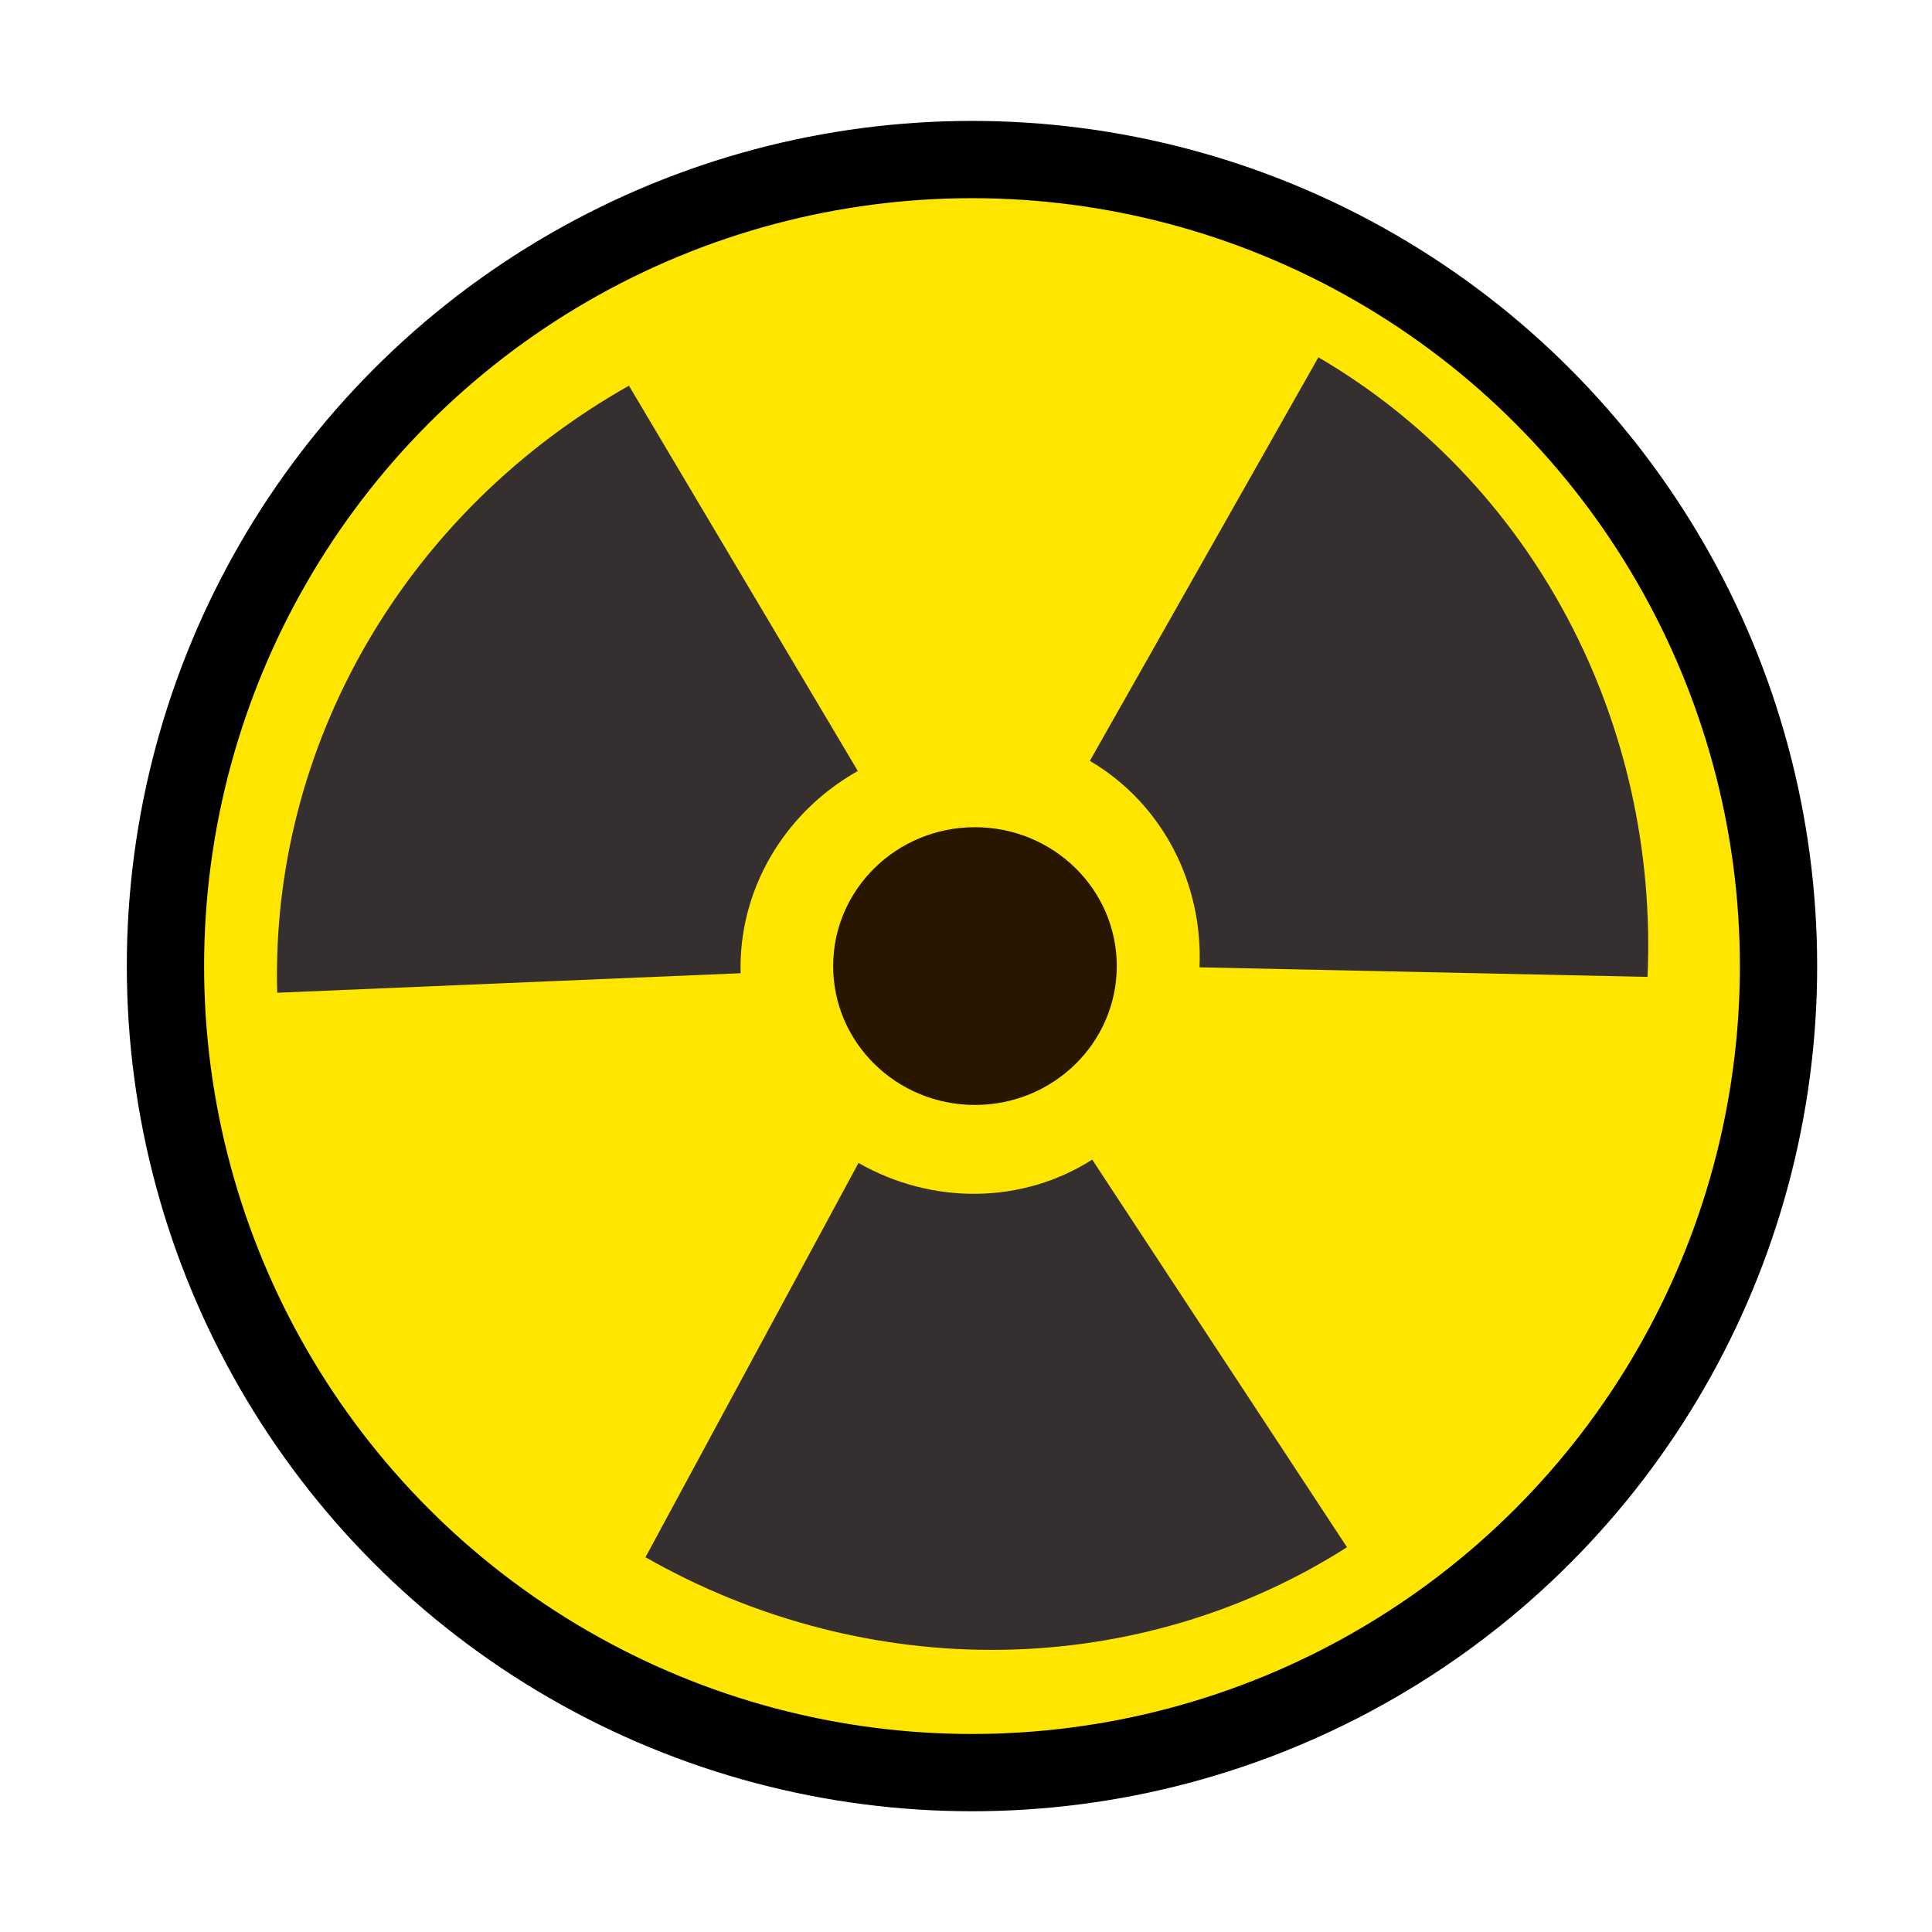
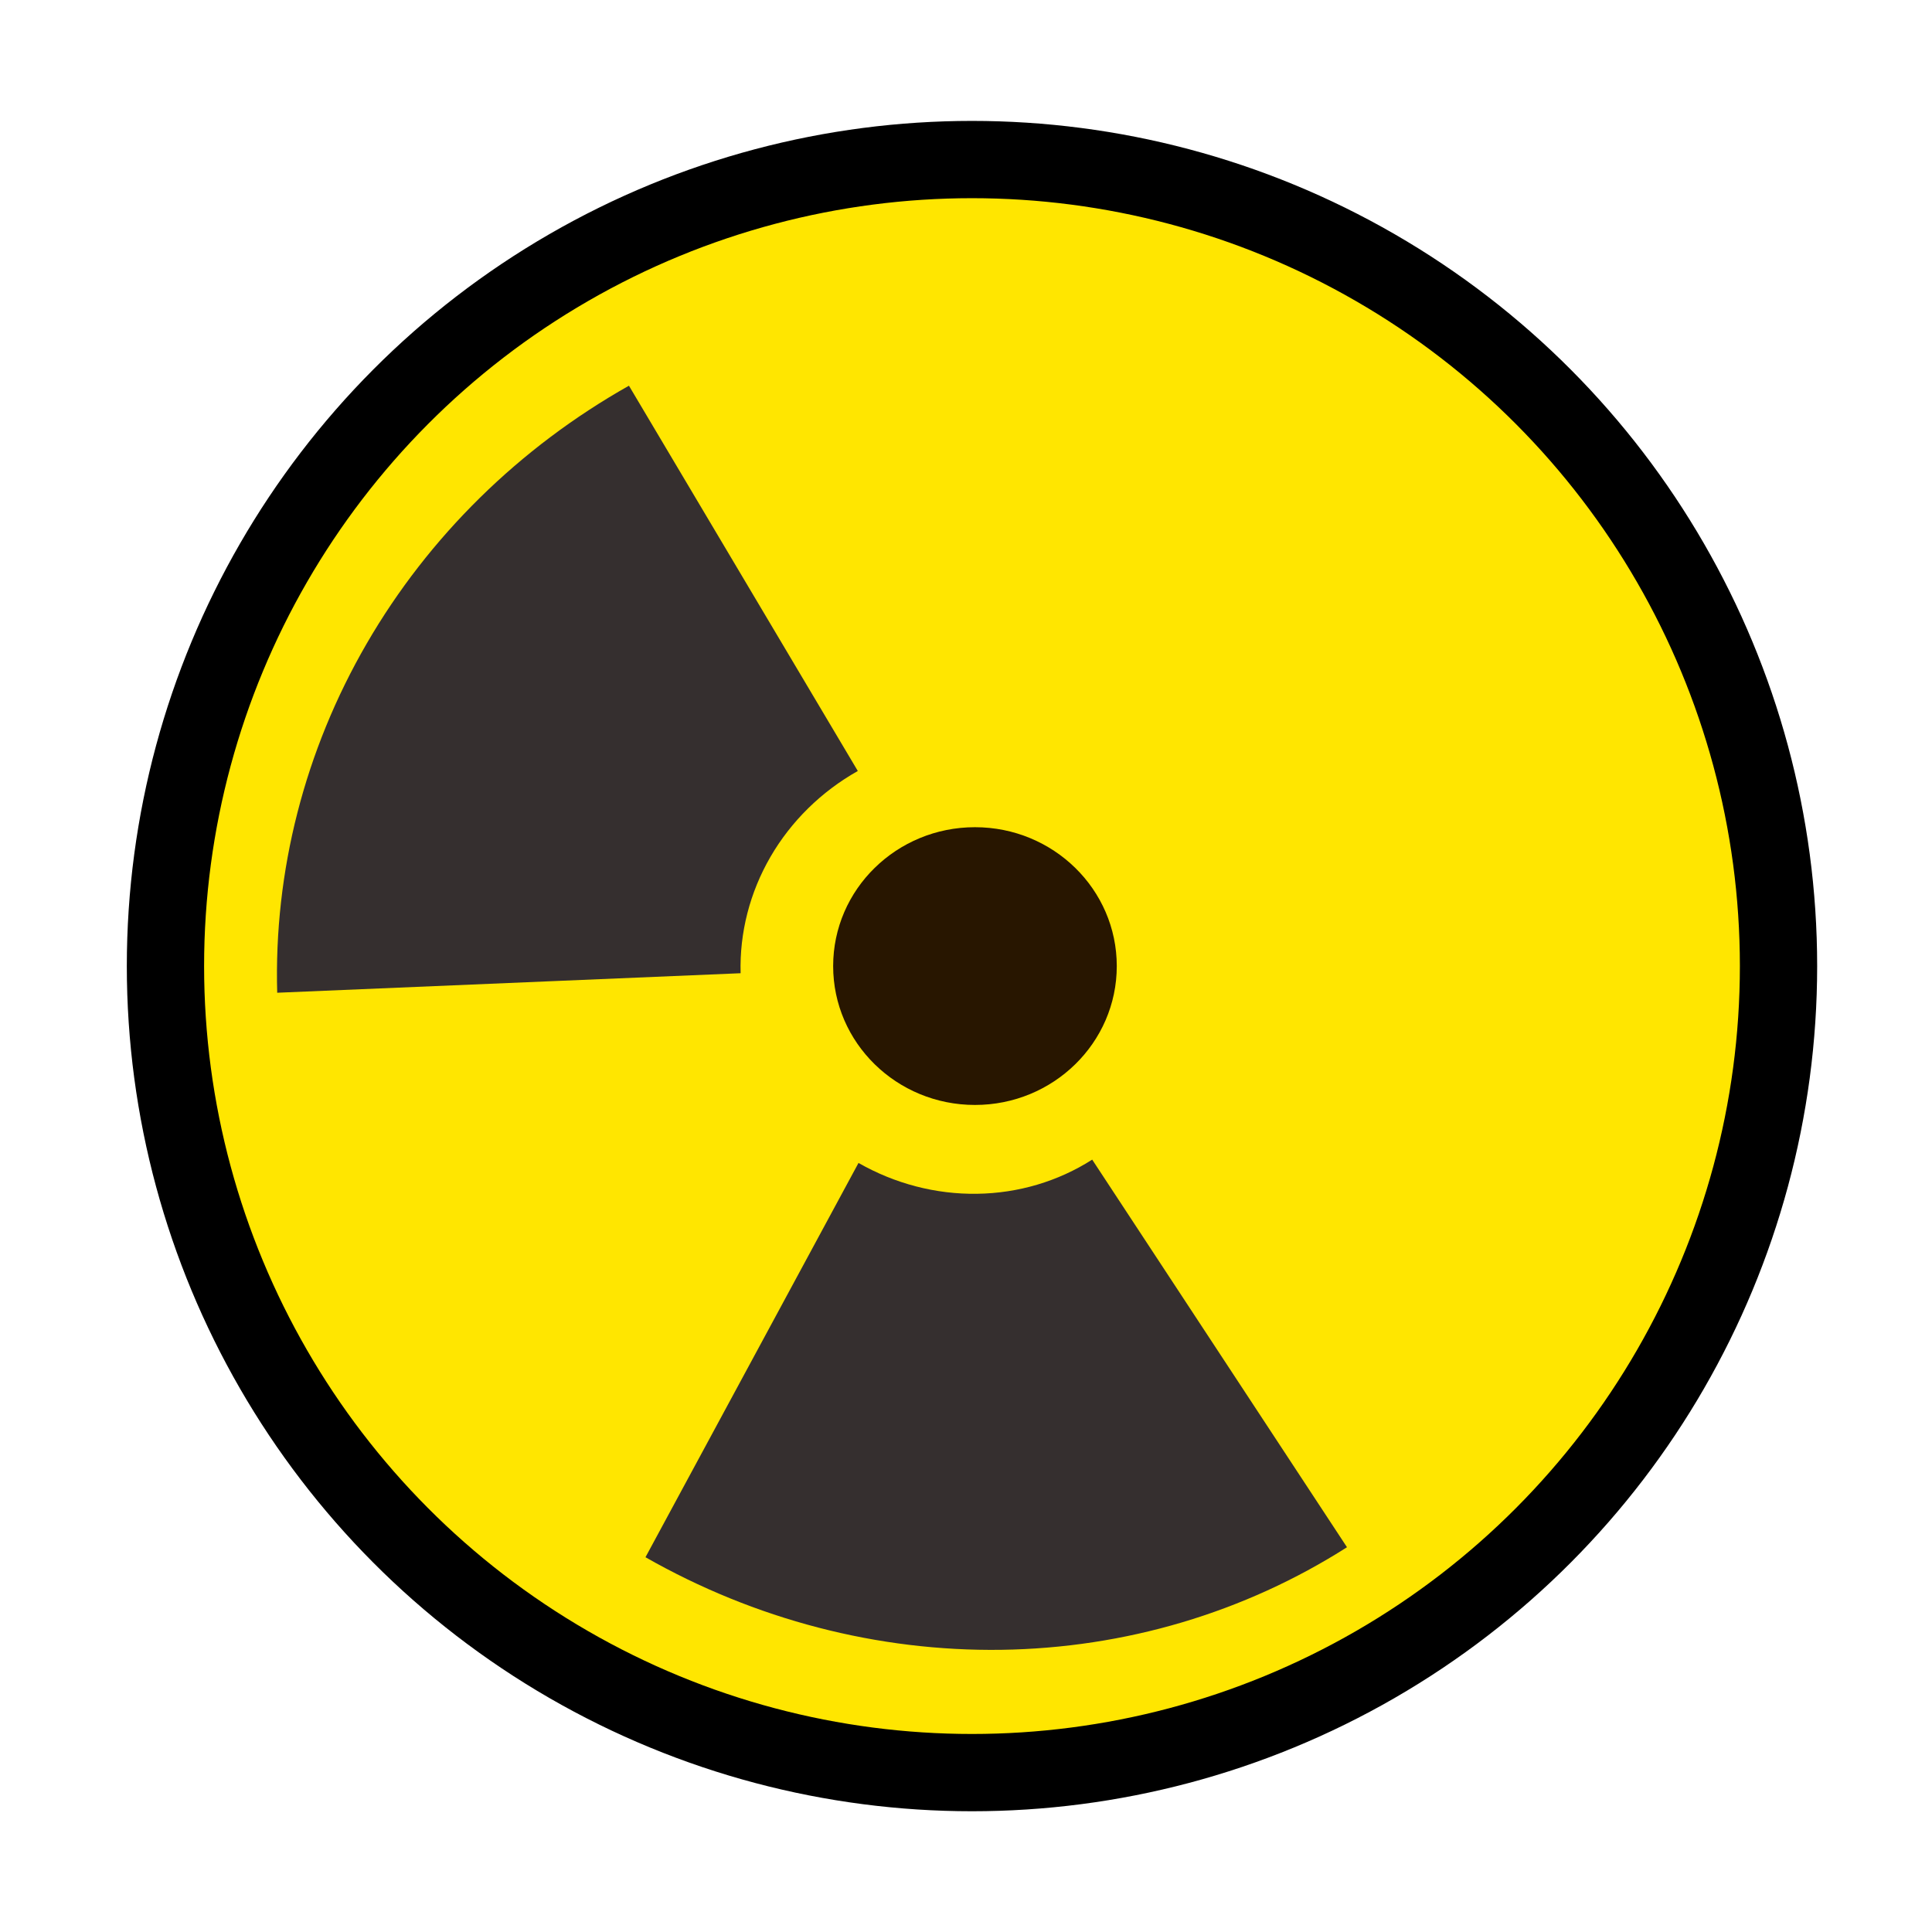
<svg xmlns="http://www.w3.org/2000/svg" width="50" height="50" viewBox="0 0 50 50" fill="none">
  <circle cx="25.155" cy="25.002" r="20.873" fill="#FFE600" stroke="black" stroke-width="2" />
-   <path d="M34.12 9.247C36.837 10.835 39.064 13.167 40.564 15.992C42.065 18.816 42.781 22.028 42.638 25.282L31.043 25.034C31.091 23.95 30.852 22.88 30.352 21.939C29.852 20.998 29.11 20.221 28.205 19.692L34.12 9.247Z" fill="#352F2F" />
  <path d="M7.174 25.692C7.086 22.547 7.886 19.423 9.49 16.656C11.094 13.888 13.44 11.582 16.277 9.982L22.2 19.953C21.255 20.486 20.473 21.255 19.939 22.176C19.405 23.098 19.138 24.139 19.167 25.187L7.174 25.692Z" fill="#352F2F" />
  <path d="M34.86 40.042C32.206 41.733 29.115 42.651 25.917 42.697C22.719 42.742 19.535 41.914 16.705 40.301L22.218 30.097C23.16 30.635 24.221 30.911 25.287 30.895C26.352 30.88 27.382 30.575 28.266 30.011L34.86 40.042Z" fill="#352F2F" />
  <ellipse cx="25.232" cy="25.002" rx="3.67" ry="3.594" fill="#281600" />
</svg>